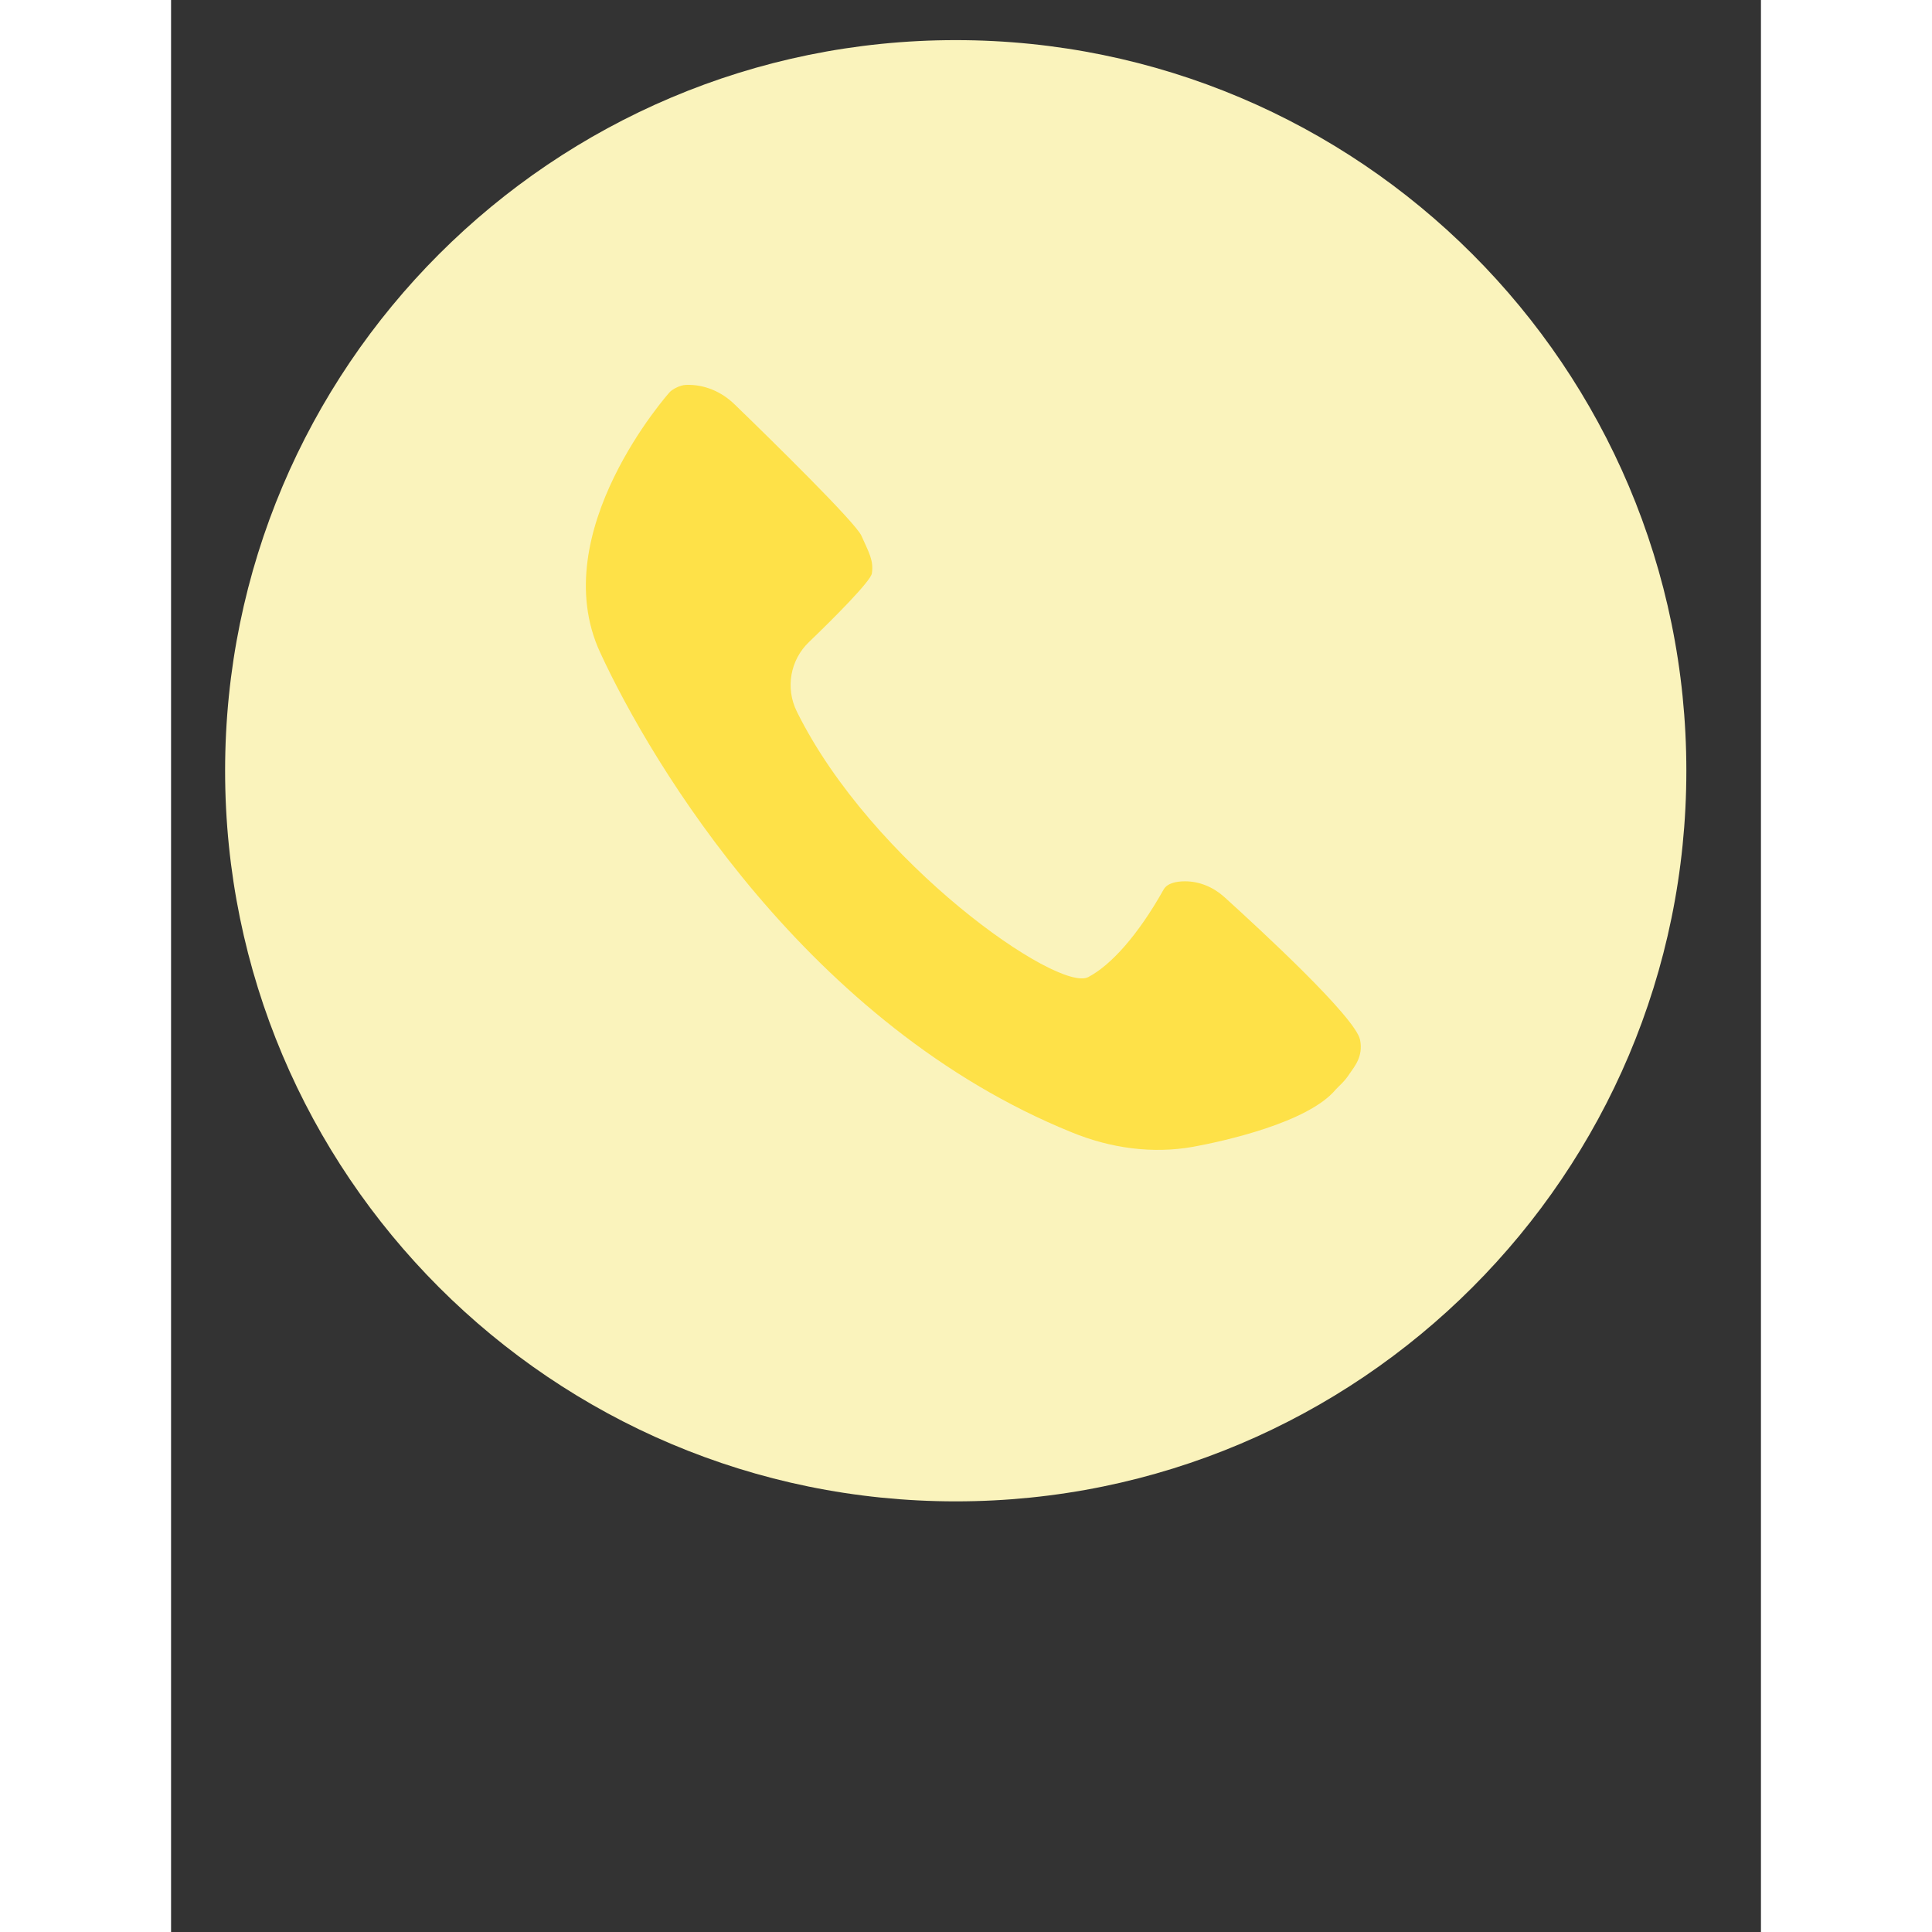
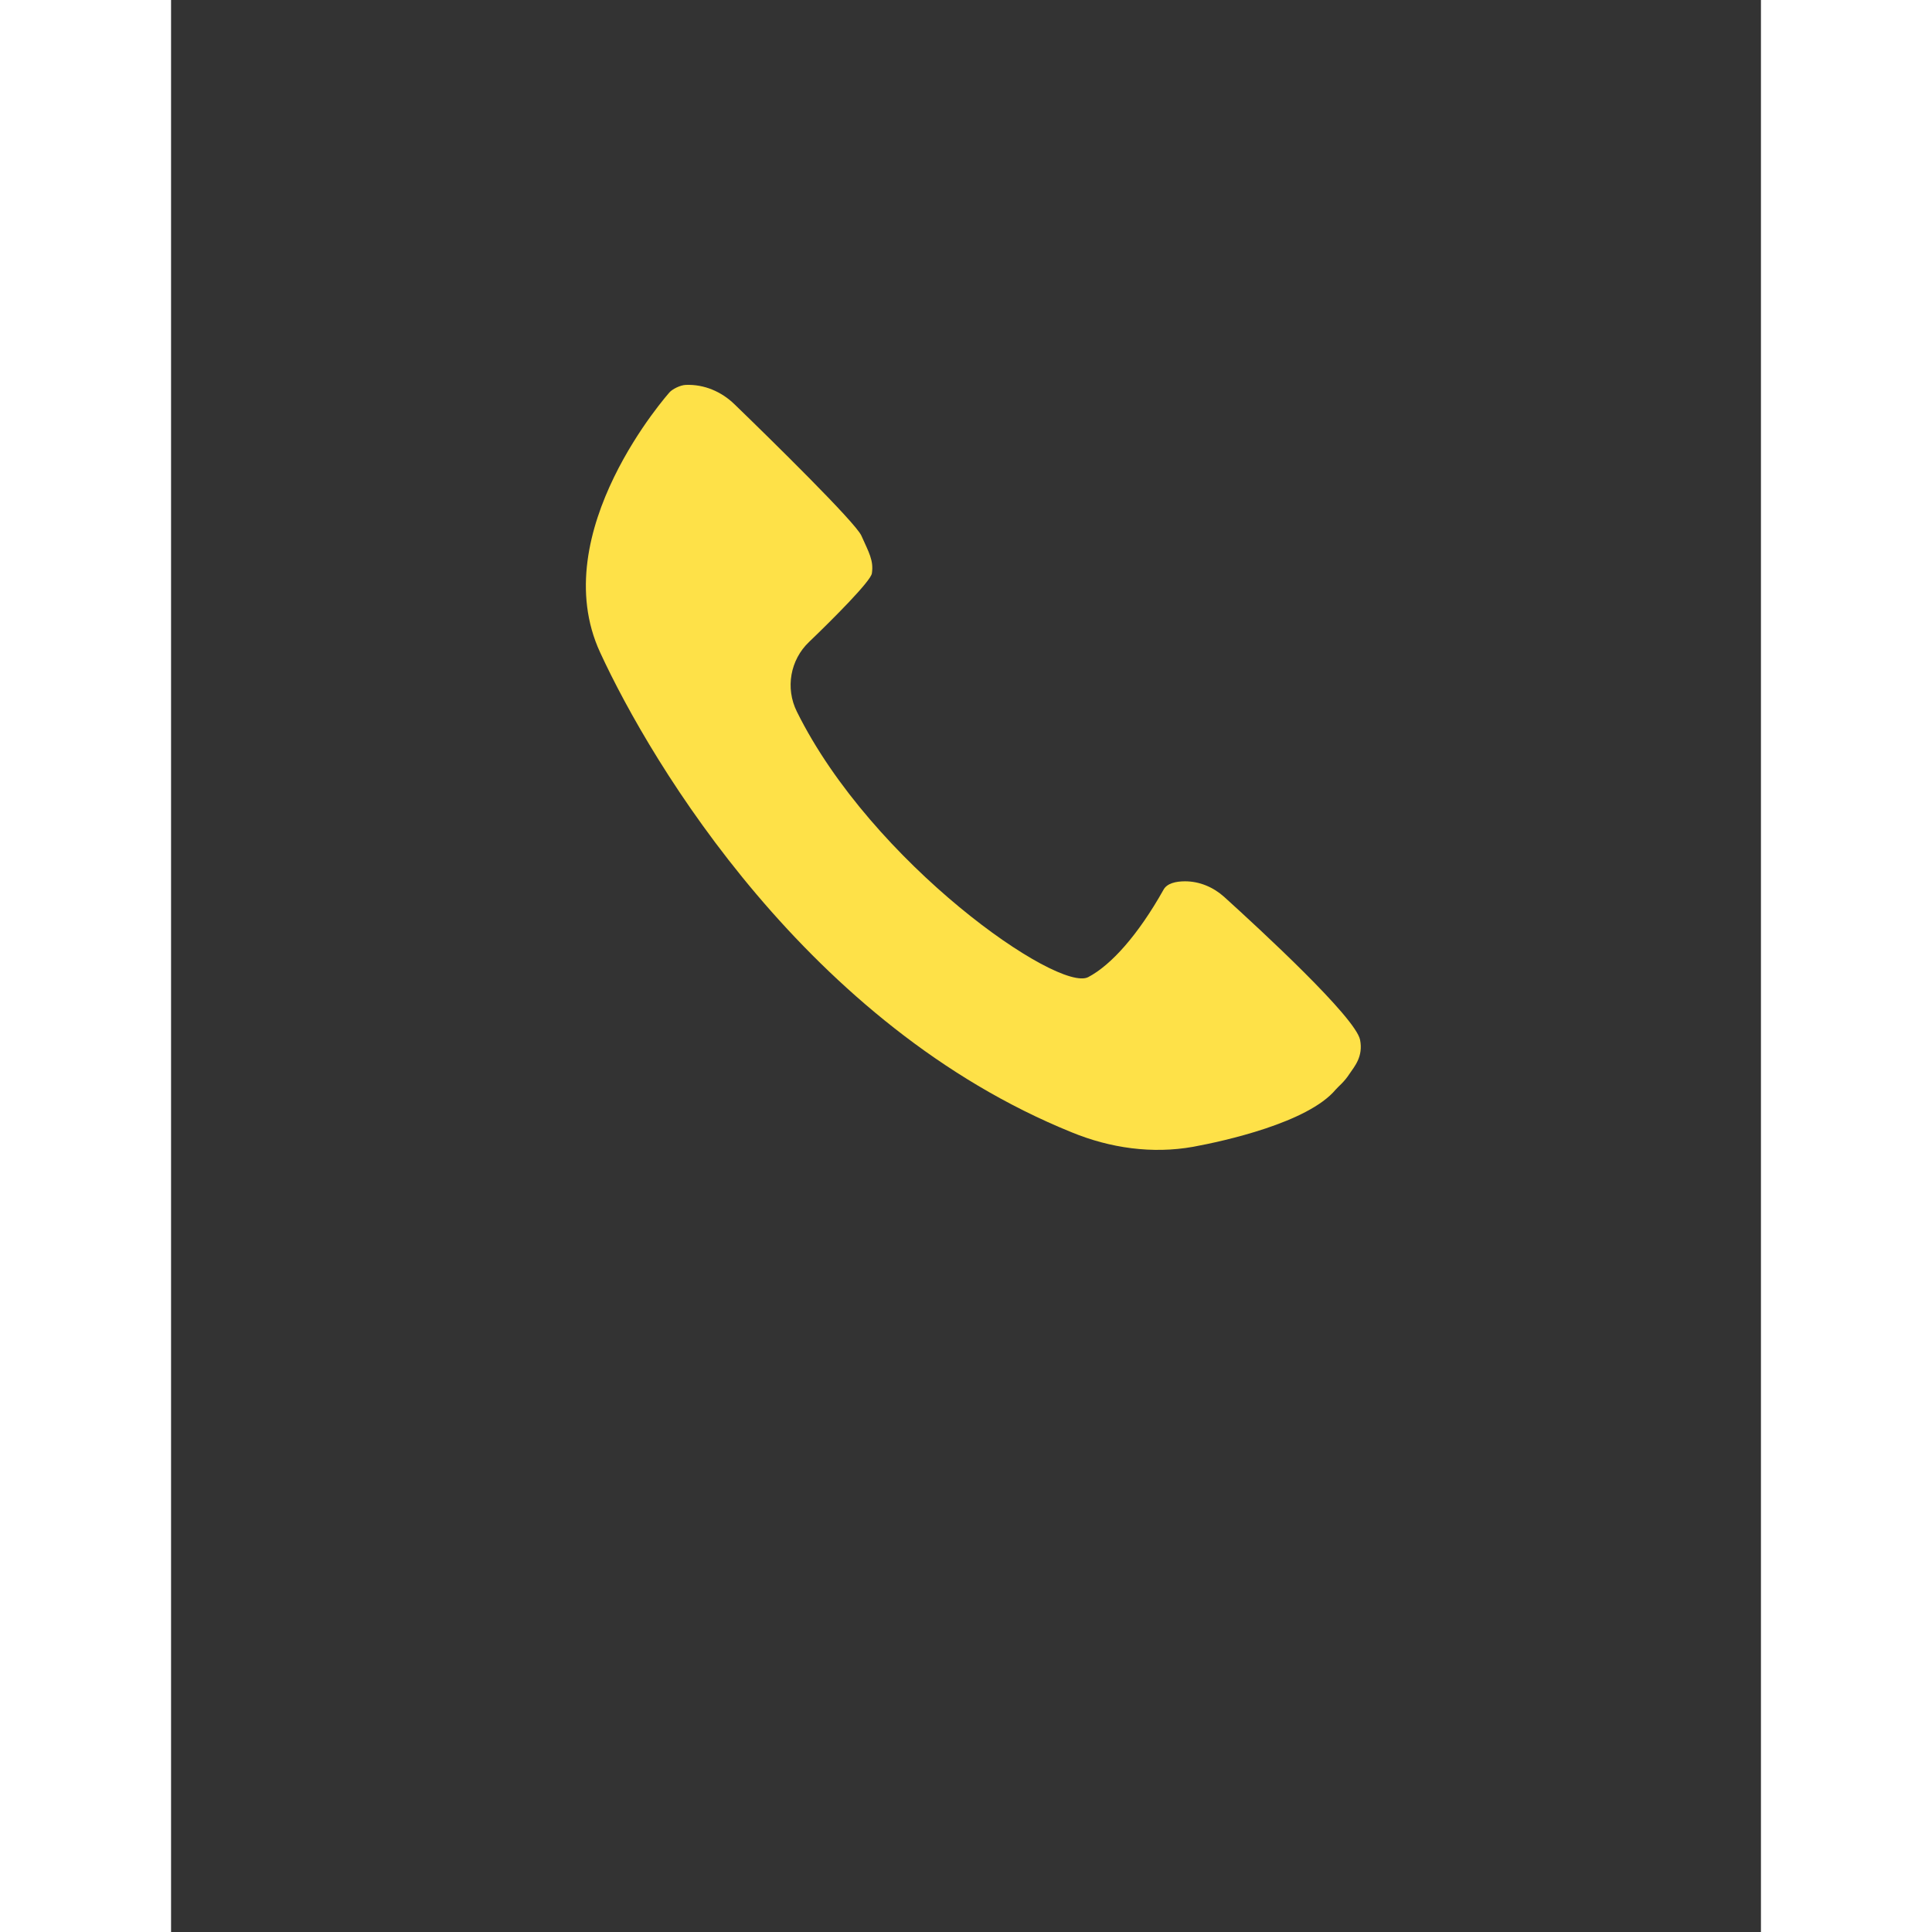
<svg xmlns="http://www.w3.org/2000/svg" width="50" zoomAndPan="magnify" viewBox="0 0 37.92 46.08" height="50" preserveAspectRatio="xMidYMid meet">
  <rect x="0" y="0" width="37.92" height="46.08" fill="#333333" stroke="none" />
  <defs>
    <clipPath id="00d2f53b66">
-       <path d="M 1.289 0.957 L 36.141 0.957 L 36.141 35.809 L 1.289 35.809 Z M 1.289 0.957 " />
-     </clipPath>
+       </clipPath>
    <clipPath id="3c78e98ae4">
-       <path d="M 18.715 0.957 C 9.09 0.957 1.289 8.758 1.289 18.383 C 1.289 28.008 9.09 35.809 18.715 35.809 C 28.34 35.809 36.141 28.008 36.141 18.383 C 36.141 8.758 28.34 0.957 18.715 0.957 Z M 18.715 0.957 " />
-     </clipPath>
+       </clipPath>
    <clipPath id="e1427129ed">
      <path d="M 9 9.156 L 28.766 9.156 L 28.766 27.539 L 9 27.539 Z M 9 9.156 " />
    </clipPath>
  </defs>
  <g id="0cb3d7244d">
    <g clip-rule="nonzero" clip-path="url(#00d2f53b66)">
      <g clip-rule="nonzero" clip-path="url(#3c78e98ae4)">
-         <path style=" stroke:none;fill-rule:nonzero;fill:#faf3bc;fill-opacity:1;" d="M 1.289 0.957 L 36.141 0.957 L 36.141 35.809 L 1.289 35.809 Z M 1.289 0.957 " />
-       </g>
+         </g>
    </g>
    <g clip-rule="nonzero" clip-path="url(#e1427129ed)">
      <path style=" stroke:none;fill-rule:nonzero;fill:#fee148;fill-opacity:1;" d="M 11.891 9.355 C 11.891 9.355 8.906 12.691 10.234 15.562 C 11.469 18.242 15.207 24.465 21.484 27.008 C 22.398 27.383 23.402 27.527 24.379 27.352 C 25.105 27.219 27.117 26.777 27.777 25.988 C 27.848 25.906 27.98 25.809 28.109 25.609 C 28.227 25.434 28.438 25.199 28.359 24.801 C 28.25 24.266 25.992 22.184 25.117 21.391 C 24.859 21.16 24.531 21.02 24.184 21.02 C 23.961 21.02 23.754 21.07 23.672 21.219 C 23.062 22.305 22.418 23.02 21.875 23.305 C 21.16 23.68 16.719 20.594 14.926 16.973 C 14.648 16.414 14.766 15.738 15.219 15.309 C 15.781 14.77 16.691 13.859 16.715 13.676 C 16.762 13.367 16.641 13.172 16.465 12.777 C 16.328 12.465 14.297 10.473 13.441 9.645 C 13.129 9.34 12.715 9.164 12.281 9.18 C 12.137 9.184 11.949 9.289 11.891 9.355 Z M 11.891 9.355 " />
    </g>
  </g>
</svg>